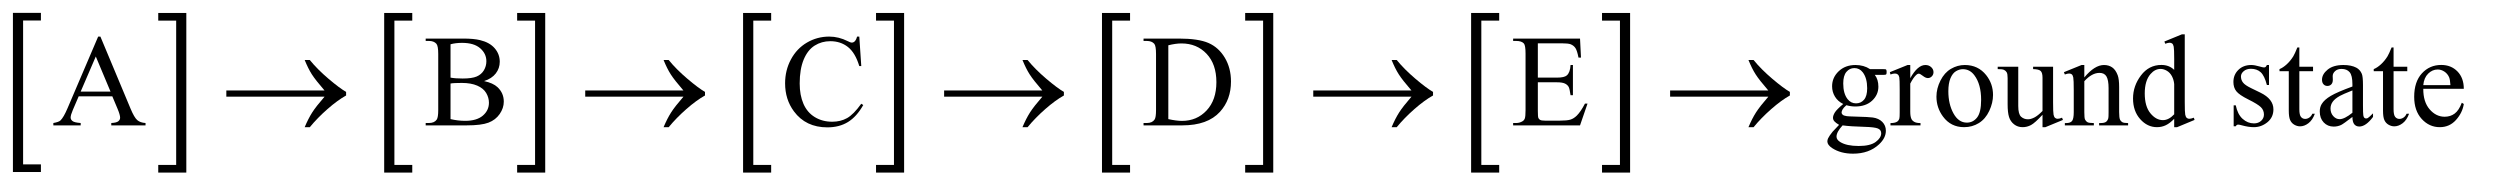
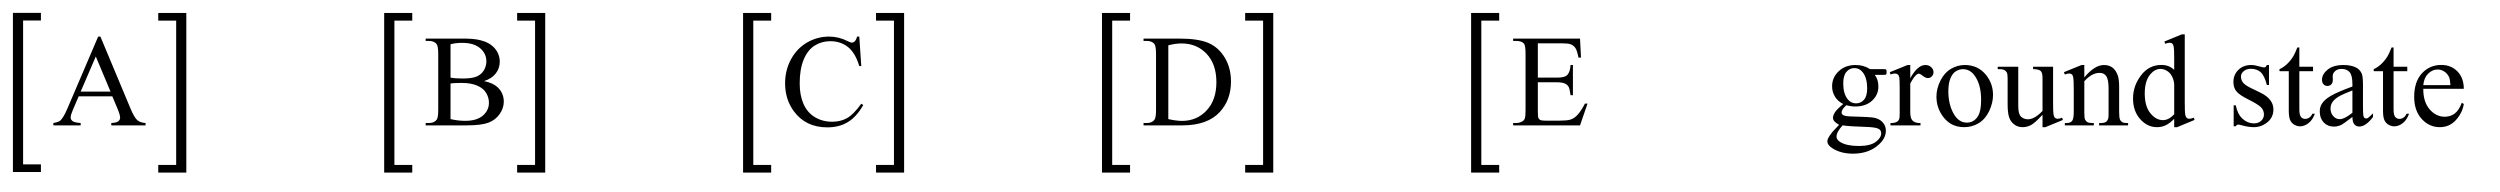
<svg xmlns="http://www.w3.org/2000/svg" stroke-dasharray="none" shape-rendering="auto" font-family="'Dialog'" text-rendering="auto" width="299" fill-opacity="1" color-interpolation="auto" color-rendering="auto" preserveAspectRatio="xMidYMid meet" font-size="12px" viewBox="0 0 299 23" fill="black" stroke="black" image-rendering="auto" stroke-miterlimit="10" stroke-linecap="square" stroke-linejoin="miter" font-style="normal" stroke-width="1" height="23" stroke-dashoffset="0" font-weight="normal" stroke-opacity="1">
  <defs id="genericDefs" />
  <g>
    <defs id="defs1">
      <clipPath clipPathUnits="userSpaceOnUse" id="clipPath1">
        <path d="M1.035 1.43 L190.27 1.43 L190.27 15.624 L1.035 15.624 L1.035 1.43 Z" />
      </clipPath>
      <clipPath clipPathUnits="userSpaceOnUse" id="clipPath2">
        <path d="M33.067 45.676 L33.067 499.168 L6078.918 499.168 L6078.918 45.676 Z" />
      </clipPath>
    </defs>
    <g transform="scale(1.576,1.576) translate(-1.035,-1.43) matrix(0.031,0,0,0.031,0,0)">
      <path d="M133.547 467.219 L65.016 467.219 L65.016 77.625 L133.547 77.625 L133.547 96.312 L89.938 96.312 L89.938 448.531 L133.547 448.531 L133.547 467.219 Z" stroke="none" clip-path="url(#clipPath2)" />
    </g>
    <g transform="matrix(0.049,0,0,0.049,-1.631,-2.253)">
      <path d="M419.531 77.625 L488.062 77.625 L488.062 467.219 L419.531 467.219 L419.531 448.531 L463.297 448.531 L463.297 96.312 L419.531 96.312 L419.531 77.625 Z" stroke="none" clip-path="url(#clipPath2)" />
    </g>
    <g transform="matrix(0.049,0,0,0.049,-1.631,-2.253)">
      <path d="M1039.547 467.219 L971.016 467.219 L971.016 77.625 L1039.547 77.625 L1039.547 96.312 L995.938 96.312 L995.938 448.531 L1039.547 448.531 L1039.547 467.219 Z" stroke="none" clip-path="url(#clipPath2)" />
    </g>
    <g transform="matrix(0.049,0,0,0.049,-1.631,-2.253)">
      <path d="M1295.531 77.625 L1364.062 77.625 L1364.062 467.219 L1295.531 467.219 L1295.531 448.531 L1339.297 448.531 L1339.297 96.312 L1295.531 96.312 L1295.531 77.625 Z" stroke="none" clip-path="url(#clipPath2)" />
    </g>
    <g transform="matrix(0.049,0,0,0.049,-1.631,-2.253)">
      <path d="M1915.547 467.219 L1847.016 467.219 L1847.016 77.625 L1915.547 77.625 L1915.547 96.312 L1871.938 96.312 L1871.938 448.531 L1915.547 448.531 L1915.547 467.219 Z" stroke="none" clip-path="url(#clipPath2)" />
    </g>
    <g transform="matrix(0.049,0,0,0.049,-1.631,-2.253)">
      <path d="M2171.531 77.625 L2240.062 77.625 L2240.062 467.219 L2171.531 467.219 L2171.531 448.531 L2215.297 448.531 L2215.297 96.312 L2171.531 96.312 L2171.531 77.625 Z" stroke="none" clip-path="url(#clipPath2)" />
    </g>
    <g transform="matrix(0.049,0,0,0.049,-1.631,-2.253)">
      <path d="M2791.547 467.219 L2723.016 467.219 L2723.016 77.625 L2791.547 77.625 L2791.547 96.312 L2747.938 96.312 L2747.938 448.531 L2791.547 448.531 L2791.547 467.219 Z" stroke="none" clip-path="url(#clipPath2)" />
    </g>
    <g transform="matrix(0.049,0,0,0.049,-1.631,-2.253)">
      <path d="M3072.531 77.625 L3141.062 77.625 L3141.062 467.219 L3072.531 467.219 L3072.531 448.531 L3116.297 448.531 L3116.297 96.312 L3072.531 96.312 L3072.531 77.625 Z" stroke="none" clip-path="url(#clipPath2)" />
    </g>
    <g transform="matrix(0.049,0,0,0.049,-1.631,-2.253)">
      <path d="M3692.547 467.219 L3624.016 467.219 L3624.016 77.625 L3692.547 77.625 L3692.547 96.312 L3648.938 96.312 L3648.938 448.531 L3692.547 448.531 L3692.547 467.219 Z" stroke="none" clip-path="url(#clipPath2)" />
    </g>
    <g transform="matrix(0.049,0,0,0.049,-1.631,-2.253)">
-       <path d="M3943.531 77.625 L4012.062 77.625 L4012.062 467.219 L3943.531 467.219 L3943.531 448.531 L3987.297 448.531 L3987.297 96.312 L3943.531 96.312 L3943.531 77.625 Z" stroke="none" clip-path="url(#clipPath2)" />
-     </g>
+       </g>
    <g transform="matrix(0.049,0,0,0.049,-1.631,-2.253)">
      <path d="M307.406 281.062 L225.375 281.062 L211 314.5 Q205.688 326.844 205.688 332.938 Q205.688 337.781 210.297 341.453 Q214.906 345.125 230.219 346.219 L230.219 352 L163.5 352 L163.5 346.219 Q176.781 343.875 180.688 340.125 Q188.656 332.625 198.344 309.656 L272.875 135.281 L278.344 135.281 L352.094 311.531 Q361 332.781 368.266 339.109 Q375.531 345.438 388.5 346.219 L388.5 352 L304.906 352 L304.906 346.219 Q317.562 345.594 322.016 342 Q326.469 338.406 326.469 333.25 Q326.469 326.375 320.219 311.531 L307.406 281.062 ZM303.031 269.5 L267.094 183.875 L230.219 269.5 L303.031 269.5 ZM1214.812 243.875 Q1236.844 248.562 1247.781 258.875 Q1262.938 273.25 1262.938 294.031 Q1262.938 309.812 1252.938 324.266 Q1242.938 338.719 1225.516 345.359 Q1208.094 352 1172.312 352 L1072.312 352 L1072.312 346.219 L1080.281 346.219 Q1093.562 346.219 1099.344 337.781 Q1102.938 332.312 1102.938 314.5 L1102.938 177.625 Q1102.938 157.938 1098.406 152.781 Q1092.312 145.906 1080.281 145.906 L1072.312 145.906 L1072.312 140.125 L1163.875 140.125 Q1189.5 140.125 1204.969 143.875 Q1228.406 149.5 1240.75 163.797 Q1253.094 178.094 1253.094 196.688 Q1253.094 212.625 1243.406 225.203 Q1233.719 237.781 1214.812 243.875 ZM1132.938 235.438 Q1138.719 236.531 1146.141 237.078 Q1153.562 237.625 1162.469 237.625 Q1185.281 237.625 1196.766 232.703 Q1208.25 227.781 1214.344 217.625 Q1220.438 207.469 1220.438 195.438 Q1220.438 176.844 1205.281 163.719 Q1190.125 150.594 1161.062 150.594 Q1145.438 150.594 1132.938 154.031 L1132.938 235.438 ZM1132.938 336.688 Q1151.062 340.906 1168.719 340.906 Q1197 340.906 1211.844 328.172 Q1226.688 315.438 1226.688 296.688 Q1226.688 284.344 1219.969 272.938 Q1213.25 261.531 1198.094 254.969 Q1182.938 248.406 1160.594 248.406 Q1150.906 248.406 1144.031 248.719 Q1137.156 249.031 1132.938 249.812 L1132.938 336.688 ZM2130.656 135.281 L2135.5 207.312 L2130.656 207.312 Q2120.969 174.969 2103 160.75 Q2085.031 146.531 2059.875 146.531 Q2038.781 146.531 2021.75 157.234 Q2004.719 167.938 1994.953 191.375 Q1985.188 214.812 1985.188 249.656 Q1985.188 278.406 1994.406 299.5 Q2003.625 320.594 2022.141 331.844 Q2040.656 343.094 2064.406 343.094 Q2085.031 343.094 2100.812 334.266 Q2116.594 325.438 2135.5 299.188 L2140.344 302.312 Q2124.406 330.594 2103.156 343.719 Q2081.906 356.844 2052.688 356.844 Q2000.031 356.844 1971.125 317.781 Q1949.562 288.719 1949.562 249.344 Q1949.562 217.625 1963.781 191.062 Q1978 164.5 2002.922 149.891 Q2027.844 135.281 2057.375 135.281 Q2080.344 135.281 2102.688 146.531 Q2109.25 149.969 2112.062 149.969 Q2116.281 149.969 2119.406 147 Q2123.469 142.781 2125.188 135.281 L2130.656 135.281 ZM2824.469 352 L2824.469 346.219 L2832.438 346.219 Q2845.875 346.219 2851.5 337.625 Q2854.938 332.469 2854.938 314.5 L2854.938 177.625 Q2854.938 157.781 2850.562 152.781 Q2844.469 145.906 2832.438 145.906 L2824.469 145.906 L2824.469 140.125 L2910.719 140.125 Q2958.219 140.125 2982.984 150.906 Q3007.75 161.688 3022.828 186.844 Q3037.906 212 3037.906 244.969 Q3037.906 289.188 3011.031 318.875 Q2980.875 352 2919.156 352 L2824.469 352 ZM2884.938 336.688 Q2904.781 341.062 2918.219 341.062 Q2954.469 341.062 2978.375 315.594 Q3002.281 290.125 3002.281 246.531 Q3002.281 202.625 2978.375 177.312 Q2954.469 152 2916.969 152 Q2902.906 152 2884.938 156.531 L2884.938 336.688 ZM3786.875 151.688 L3786.875 235.438 L3833.438 235.438 Q3851.562 235.438 3857.656 229.969 Q3865.781 222.781 3866.719 204.656 L3872.5 204.656 L3872.5 278.406 L3866.719 278.406 Q3864.531 262.938 3862.344 258.562 Q3859.531 253.094 3853.125 249.969 Q3846.719 246.844 3833.438 246.844 L3786.875 246.844 L3786.875 316.688 Q3786.875 330.75 3788.125 333.797 Q3789.375 336.844 3792.5 338.641 Q3795.625 340.438 3804.375 340.438 L3840.312 340.438 Q3858.281 340.438 3866.406 337.938 Q3874.531 335.438 3882.031 328.094 Q3891.719 318.406 3901.875 298.875 L3908.125 298.875 L3889.844 352 L3726.562 352 L3726.562 346.219 L3734.062 346.219 Q3741.562 346.219 3748.281 342.625 Q3753.281 340.125 3755.078 335.125 Q3756.875 330.125 3756.875 314.656 L3756.875 177 Q3756.875 156.844 3752.812 152.156 Q3747.188 145.906 3734.062 145.906 L3726.562 145.906 L3726.562 140.125 L3889.844 140.125 L3892.188 186.531 L3886.094 186.531 Q3882.812 169.812 3878.828 163.562 Q3874.844 157.312 3867.031 154.031 Q3860.781 151.688 3845 151.688 L3786.875 151.688 ZM4532.281 299.812 Q4519.156 293.406 4512.125 281.922 Q4505.094 270.438 4505.094 256.531 Q4505.094 235.281 4521.109 219.969 Q4537.125 204.656 4562.125 204.656 Q4582.594 204.656 4597.594 214.656 L4627.906 214.656 Q4634.625 214.656 4635.719 215.047 Q4636.812 215.438 4637.281 216.375 Q4638.219 217.781 4638.219 221.375 Q4638.219 225.438 4637.438 227 Q4636.969 227.781 4635.797 228.25 Q4634.625 228.719 4627.906 228.719 L4609.312 228.719 Q4618.062 239.969 4618.062 257.469 Q4618.062 277.469 4602.75 291.688 Q4587.438 305.906 4561.656 305.906 Q4551.031 305.906 4539.938 302.781 Q4533.062 308.719 4530.641 313.172 Q4528.219 317.625 4528.219 320.75 Q4528.219 323.406 4530.797 325.906 Q4533.375 328.406 4540.875 329.5 Q4545.25 330.125 4562.75 330.594 Q4594.938 331.375 4604.469 332.781 Q4619 334.812 4627.672 343.562 Q4636.344 352.312 4636.344 365.125 Q4636.344 382.781 4619.781 398.25 Q4595.406 421.062 4556.188 421.062 Q4526.031 421.062 4505.25 407.469 Q4493.531 399.656 4493.531 391.219 Q4493.531 387.469 4495.25 383.719 Q4497.906 377.938 4506.188 367.625 Q4507.281 366.219 4522.125 350.75 Q4514 345.906 4510.641 342.078 Q4507.281 338.25 4507.281 333.406 Q4507.281 327.938 4511.734 320.594 Q4516.188 313.25 4532.281 299.812 ZM4559.469 212.156 Q4547.906 212.156 4540.094 221.375 Q4532.281 230.594 4532.281 249.656 Q4532.281 274.344 4542.906 287.938 Q4551.031 298.25 4563.531 298.25 Q4575.406 298.25 4583.062 289.344 Q4590.719 280.438 4590.719 261.375 Q4590.719 236.531 4579.938 222.469 Q4571.969 212.156 4559.469 212.156 ZM4530.719 352 Q4523.375 359.969 4519.625 366.844 Q4515.875 373.719 4515.875 379.5 Q4515.875 387 4524.938 392.625 Q4540.562 402.312 4570.094 402.312 Q4598.219 402.312 4611.578 392.391 Q4624.938 382.469 4624.938 371.219 Q4624.938 363.094 4616.969 359.656 Q4608.844 356.219 4584.781 355.594 Q4549.625 354.656 4530.719 352 ZM4695.875 204.656 L4695.875 236.844 Q4713.844 204.656 4732.75 204.656 Q4741.344 204.656 4746.969 209.891 Q4752.594 215.125 4752.594 222 Q4752.594 228.094 4748.531 232.312 Q4744.469 236.531 4738.844 236.531 Q4733.375 236.531 4726.578 231.141 Q4719.781 225.75 4716.5 225.75 Q4713.688 225.75 4710.406 228.875 Q4703.375 235.281 4695.875 249.969 L4695.875 318.562 Q4695.875 330.438 4698.844 336.531 Q4700.875 340.75 4706.031 343.562 Q4711.188 346.375 4720.875 346.375 L4720.875 352 L4647.594 352 L4647.594 346.375 Q4658.531 346.375 4663.844 342.938 Q4667.75 340.438 4669.312 334.969 Q4670.094 332.312 4670.094 319.812 L4670.094 264.344 Q4670.094 239.344 4669.078 234.578 Q4668.062 229.812 4665.328 227.625 Q4662.594 225.438 4658.531 225.438 Q4653.688 225.438 4647.594 227.781 L4646.031 222.156 L4689.312 204.656 L4695.875 204.656 ZM4829 204.656 Q4861.5 204.656 4881.188 229.344 Q4897.906 250.438 4897.906 277.781 Q4897.906 297 4888.688 316.688 Q4879.469 336.375 4863.297 346.375 Q4847.125 356.375 4827.281 356.375 Q4794.938 356.375 4775.875 330.594 Q4759.781 308.875 4759.781 281.844 Q4759.781 262.156 4769.547 242.703 Q4779.312 223.25 4795.25 213.953 Q4811.188 204.656 4829 204.656 ZM4824.156 214.812 Q4815.875 214.812 4807.516 219.734 Q4799.156 224.656 4794 237 Q4788.844 249.344 4788.844 268.719 Q4788.844 299.969 4801.266 322.625 Q4813.688 345.281 4834 345.281 Q4849.156 345.281 4859 332.781 Q4868.844 320.281 4868.844 289.812 Q4868.844 251.688 4852.438 229.812 Q4841.344 214.812 4824.156 214.812 ZM5044.469 208.875 L5044.469 295.594 Q5044.469 320.438 5045.641 325.984 Q5046.812 331.531 5049.391 333.719 Q5051.969 335.906 5055.406 335.906 Q5060.25 335.906 5066.344 333.25 L5068.531 338.719 L5025.719 356.375 L5018.688 356.375 L5018.688 326.062 Q5000.25 346.062 4990.562 351.219 Q4980.875 356.375 4970.094 356.375 Q4958.062 356.375 4949.234 349.422 Q4940.406 342.469 4936.969 331.531 Q4933.531 320.594 4933.531 300.594 L4933.531 236.688 Q4933.531 226.531 4931.344 222.625 Q4929.156 218.719 4924.859 216.609 Q4920.562 214.5 4909.312 214.656 L4909.312 208.875 L4959.469 208.875 L4959.469 304.656 Q4959.469 324.656 4966.422 330.906 Q4973.375 337.156 4983.219 337.156 Q4989.938 337.156 4998.453 332.938 Q5006.969 328.719 5018.688 316.844 L5018.688 235.75 Q5018.688 223.562 5014.234 219.266 Q5009.781 214.969 4995.719 214.656 L4995.719 208.875 L5044.469 208.875 ZM5120.719 234.969 Q5145.875 204.656 5168.688 204.656 Q5180.406 204.656 5188.844 210.516 Q5197.281 216.375 5202.281 229.812 Q5205.719 239.188 5205.719 258.562 L5205.719 319.656 Q5205.719 333.25 5207.906 338.094 Q5209.625 342 5213.453 344.188 Q5217.281 346.375 5227.594 346.375 L5227.594 352 L5156.812 352 L5156.812 346.375 L5159.781 346.375 Q5169.781 346.375 5173.766 343.328 Q5177.75 340.281 5179.312 334.344 Q5179.938 332 5179.938 319.656 L5179.938 261.062 Q5179.938 241.531 5174.859 232.703 Q5169.781 223.875 5157.75 223.875 Q5139.156 223.875 5120.719 244.188 L5120.719 319.656 Q5120.719 334.188 5122.438 337.625 Q5124.625 342.156 5128.453 344.266 Q5132.281 346.375 5144 346.375 L5144 352 L5073.219 352 L5073.219 346.375 L5076.344 346.375 Q5087.281 346.375 5091.109 340.828 Q5094.938 335.281 5094.938 319.656 L5094.938 266.531 Q5094.938 240.75 5093.766 235.125 Q5092.594 229.5 5090.172 227.469 Q5087.75 225.438 5083.688 225.438 Q5079.312 225.438 5073.219 227.781 L5070.875 222.156 L5114 204.656 L5120.719 204.656 L5120.719 234.969 ZM5340.094 335.906 Q5329.625 346.844 5319.625 351.609 Q5309.625 356.375 5298.062 356.375 Q5274.625 356.375 5257.125 336.766 Q5239.625 317.156 5239.625 286.375 Q5239.625 255.594 5259 230.047 Q5278.375 204.5 5308.844 204.5 Q5327.75 204.5 5340.094 216.531 L5340.094 190.125 Q5340.094 165.594 5338.922 159.969 Q5337.75 154.344 5335.25 152.312 Q5332.75 150.281 5329 150.281 Q5324.938 150.281 5318.219 152.781 L5316.188 147.312 L5358.844 129.812 L5365.875 129.812 L5365.875 295.281 Q5365.875 320.438 5367.047 325.984 Q5368.219 331.531 5370.797 333.719 Q5373.375 335.906 5376.812 335.906 Q5381.031 335.906 5388.062 333.25 L5389.781 338.719 L5347.281 356.375 L5340.094 356.375 L5340.094 335.906 ZM5340.094 324.969 L5340.094 251.219 Q5339.156 240.594 5334.469 231.844 Q5329.781 223.094 5322.047 218.641 Q5314.312 214.188 5306.969 214.188 Q5293.219 214.188 5282.438 226.531 Q5268.219 242.781 5268.219 274.031 Q5268.219 305.594 5281.969 322.391 Q5295.719 339.188 5312.594 339.188 Q5326.812 339.188 5340.094 324.969 ZM5571.5 204.656 L5571.5 253.406 L5566.344 253.406 Q5560.406 230.438 5551.109 222.156 Q5541.812 213.875 5527.438 213.875 Q5516.5 213.875 5509.781 219.656 Q5503.062 225.438 5503.062 232.469 Q5503.062 241.219 5508.062 247.469 Q5512.906 253.875 5527.75 261.062 L5550.562 272.156 Q5582.281 287.625 5582.281 312.938 Q5582.281 332.469 5567.516 344.422 Q5552.75 356.375 5534.469 356.375 Q5521.344 356.375 5504.469 351.688 Q5499.312 350.125 5496.031 350.125 Q5492.438 350.125 5490.406 354.188 L5485.25 354.188 L5485.25 303.094 L5490.406 303.094 Q5494.781 324.969 5507.125 336.062 Q5519.469 347.156 5534.781 347.156 Q5545.562 347.156 5552.359 340.828 Q5559.156 334.5 5559.156 325.594 Q5559.156 314.812 5551.578 307.469 Q5544 300.125 5521.344 288.875 Q5498.688 277.625 5491.656 268.562 Q5484.625 259.656 5484.625 246.062 Q5484.625 228.406 5496.734 216.531 Q5508.844 204.656 5528.062 204.656 Q5536.5 204.656 5548.531 208.25 Q5556.5 210.594 5559.156 210.594 Q5561.656 210.594 5563.062 209.5 Q5564.469 208.406 5566.344 204.656 L5571.5 204.656 ZM5645.562 161.844 L5645.562 208.875 L5679 208.875 L5679 219.812 L5645.562 219.812 L5645.562 312.625 Q5645.562 326.531 5649.547 331.375 Q5653.531 336.219 5659.781 336.219 Q5664.938 336.219 5669.781 333.016 Q5674.625 329.812 5677.281 323.562 L5683.375 323.562 Q5677.906 338.875 5667.906 346.609 Q5657.906 354.344 5647.281 354.344 Q5640.094 354.344 5633.219 350.359 Q5626.344 346.375 5623.062 338.953 Q5619.781 331.531 5619.781 316.062 L5619.781 219.812 L5597.125 219.812 L5597.125 214.656 Q5605.719 211.219 5614.703 203.016 Q5623.688 194.812 5630.719 183.562 Q5634.312 177.625 5640.719 161.844 L5645.562 161.844 ZM5775.094 331.375 Q5753.062 348.406 5747.438 351.062 Q5739 354.969 5729.469 354.969 Q5714.625 354.969 5705.016 344.812 Q5695.406 334.656 5695.406 318.094 Q5695.406 307.625 5700.094 299.969 Q5706.5 289.344 5722.359 279.969 Q5738.219 270.594 5775.094 257.156 L5775.094 251.531 Q5775.094 230.125 5768.297 222.156 Q5761.5 214.188 5748.531 214.188 Q5738.688 214.188 5732.906 219.5 Q5726.969 224.812 5726.969 231.688 L5727.281 240.75 Q5727.281 247.938 5723.609 251.844 Q5719.938 255.75 5714 255.75 Q5708.219 255.75 5704.547 251.688 Q5700.875 247.625 5700.875 240.594 Q5700.875 227.156 5714.625 215.906 Q5728.375 204.656 5753.219 204.656 Q5772.281 204.656 5784.469 211.062 Q5793.688 215.906 5798.062 226.219 Q5800.875 232.938 5800.875 253.719 L5800.875 302.312 Q5800.875 322.781 5801.656 327.391 Q5802.438 332 5804.234 333.562 Q5806.031 335.125 5808.375 335.125 Q5810.875 335.125 5812.75 334.031 Q5816.031 332 5825.406 322.625 L5825.406 331.375 Q5807.906 354.812 5791.969 354.812 Q5784.312 354.812 5779.781 349.5 Q5775.25 344.188 5775.094 331.375 ZM5775.094 321.219 L5775.094 266.688 Q5751.5 276.062 5744.625 279.969 Q5732.281 286.844 5726.969 294.344 Q5721.656 301.844 5721.656 310.75 Q5721.656 322 5728.375 329.422 Q5735.094 336.844 5743.844 336.844 Q5755.719 336.844 5775.094 321.219 ZM5875.562 161.844 L5875.562 208.875 L5909 208.875 L5909 219.812 L5875.562 219.812 L5875.562 312.625 Q5875.562 326.531 5879.547 331.375 Q5883.531 336.219 5889.781 336.219 Q5894.938 336.219 5899.781 333.016 Q5904.625 329.812 5907.281 323.562 L5913.375 323.562 Q5907.906 338.875 5897.906 346.609 Q5887.906 354.344 5877.281 354.344 Q5870.094 354.344 5863.219 350.359 Q5856.344 346.375 5853.062 338.953 Q5849.781 331.531 5849.781 316.062 L5849.781 219.812 L5827.125 219.812 L5827.125 214.656 Q5835.719 211.219 5844.703 203.016 Q5853.688 194.812 5860.719 183.562 Q5864.312 177.625 5870.719 161.844 L5875.562 161.844 ZM5948.062 262.781 Q5947.906 294.656 5963.531 312.781 Q5979.156 330.906 6000.25 330.906 Q6014.312 330.906 6024.703 323.172 Q6035.094 315.438 6042.125 296.688 L6046.969 299.812 Q6043.688 321.219 6027.906 338.797 Q6012.125 356.375 5988.375 356.375 Q5962.594 356.375 5944.234 336.297 Q5925.875 316.219 5925.875 282.312 Q5925.875 245.594 5944.703 225.047 Q5963.531 204.5 5991.969 204.5 Q6016.031 204.5 6031.5 220.359 Q6046.969 236.219 6046.969 262.781 L5948.062 262.781 ZM5948.062 253.719 L6014.312 253.719 Q6013.531 239.969 6011.031 234.344 Q6007.125 225.594 5999.391 220.594 Q5991.656 215.594 5983.219 215.594 Q5970.25 215.594 5960.016 225.672 Q5949.781 235.75 5948.062 253.719 Z" stroke="none" clip-path="url(#clipPath2)" />
    </g>
    <g transform="matrix(0.049,0,0,0.049,-1.631,-2.253)">
-       <path d="M825.406 282 L585.719 282 L585.719 266.844 L825.406 266.844 Q803.219 241.219 794.312 227.234 Q785.406 213.25 776.969 192.469 L789.469 192.469 Q807.75 214.969 834.938 238.094 Q862.125 261.219 878.062 270.281 L878.062 279.031 Q857.281 290.594 832.672 312.156 Q808.062 333.719 789.469 356.375 L776.969 356.375 Q785.875 335.281 795.25 320.594 Q804.625 305.906 825.406 282 ZM1701.406 282 L1461.719 282 L1461.719 266.844 L1701.406 266.844 Q1679.219 241.219 1670.312 227.234 Q1661.406 213.25 1652.969 192.469 L1665.469 192.469 Q1683.75 214.969 1710.938 238.094 Q1738.125 261.219 1754.062 270.281 L1754.062 279.031 Q1733.281 290.594 1708.672 312.156 Q1684.062 333.719 1665.469 356.375 L1652.969 356.375 Q1661.875 335.281 1671.25 320.594 Q1680.625 305.906 1701.406 282 ZM2577.406 282 L2337.719 282 L2337.719 266.844 L2577.406 266.844 Q2555.219 241.219 2546.312 227.234 Q2537.406 213.25 2528.969 192.469 L2541.469 192.469 Q2559.75 214.969 2586.938 238.094 Q2614.125 261.219 2630.062 270.281 L2630.062 279.031 Q2609.281 290.594 2584.672 312.156 Q2560.062 333.719 2541.469 356.375 L2528.969 356.375 Q2537.875 335.281 2547.25 320.594 Q2556.625 305.906 2577.406 282 ZM3478.406 282 L3238.719 282 L3238.719 266.844 L3478.406 266.844 Q3456.219 241.219 3447.312 227.234 Q3438.406 213.25 3429.969 192.469 L3442.469 192.469 Q3460.75 214.969 3487.938 238.094 Q3515.125 261.219 3531.062 270.281 L3531.062 279.031 Q3510.281 290.594 3485.672 312.156 Q3461.062 333.719 3442.469 356.375 L3429.969 356.375 Q3438.875 335.281 3448.25 320.594 Q3457.625 305.906 3478.406 282 ZM4349.406 282 L4109.719 282 L4109.719 266.844 L4349.406 266.844 Q4327.219 241.219 4318.312 227.234 Q4309.406 213.25 4300.969 192.469 L4313.469 192.469 Q4331.75 214.969 4358.938 238.094 Q4386.125 261.219 4402.062 270.281 L4402.062 279.031 Q4381.281 290.594 4356.672 312.156 Q4332.062 333.719 4313.469 356.375 L4300.969 356.375 Q4309.875 335.281 4319.25 320.594 Q4328.625 305.906 4349.406 282 Z" stroke="none" clip-path="url(#clipPath2)" />
-     </g>
+       </g>
  </g>
</svg>